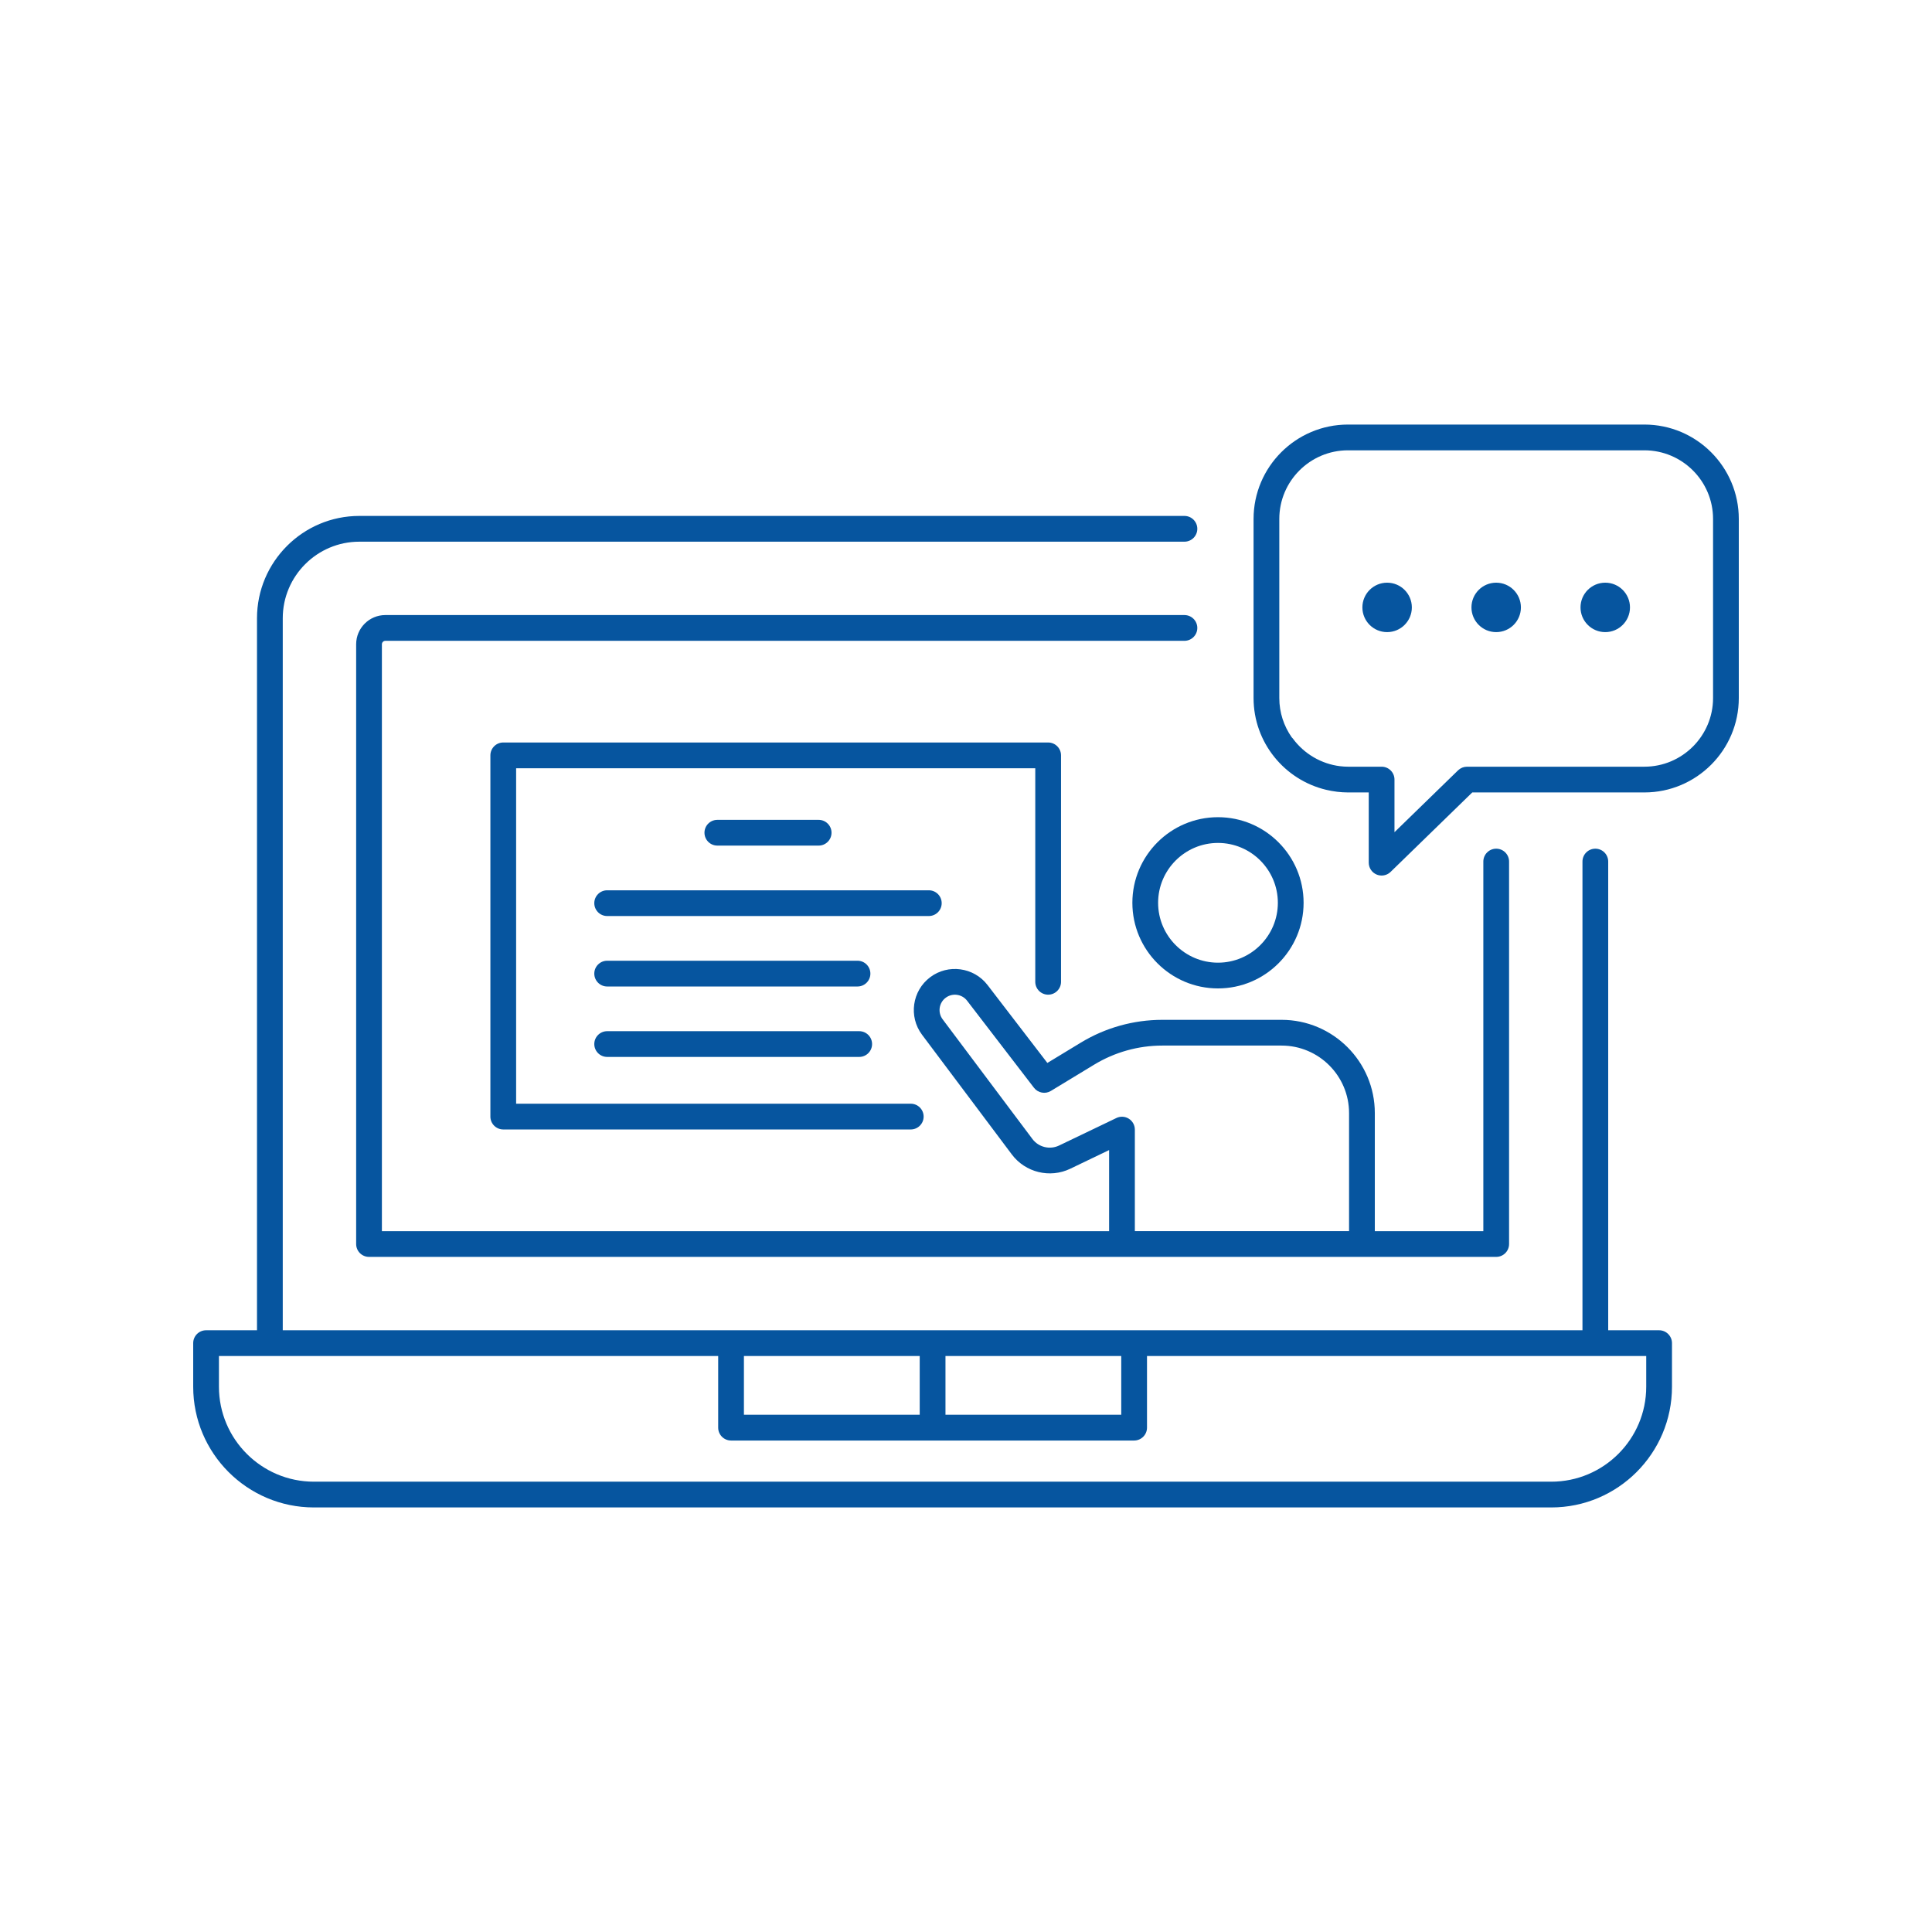
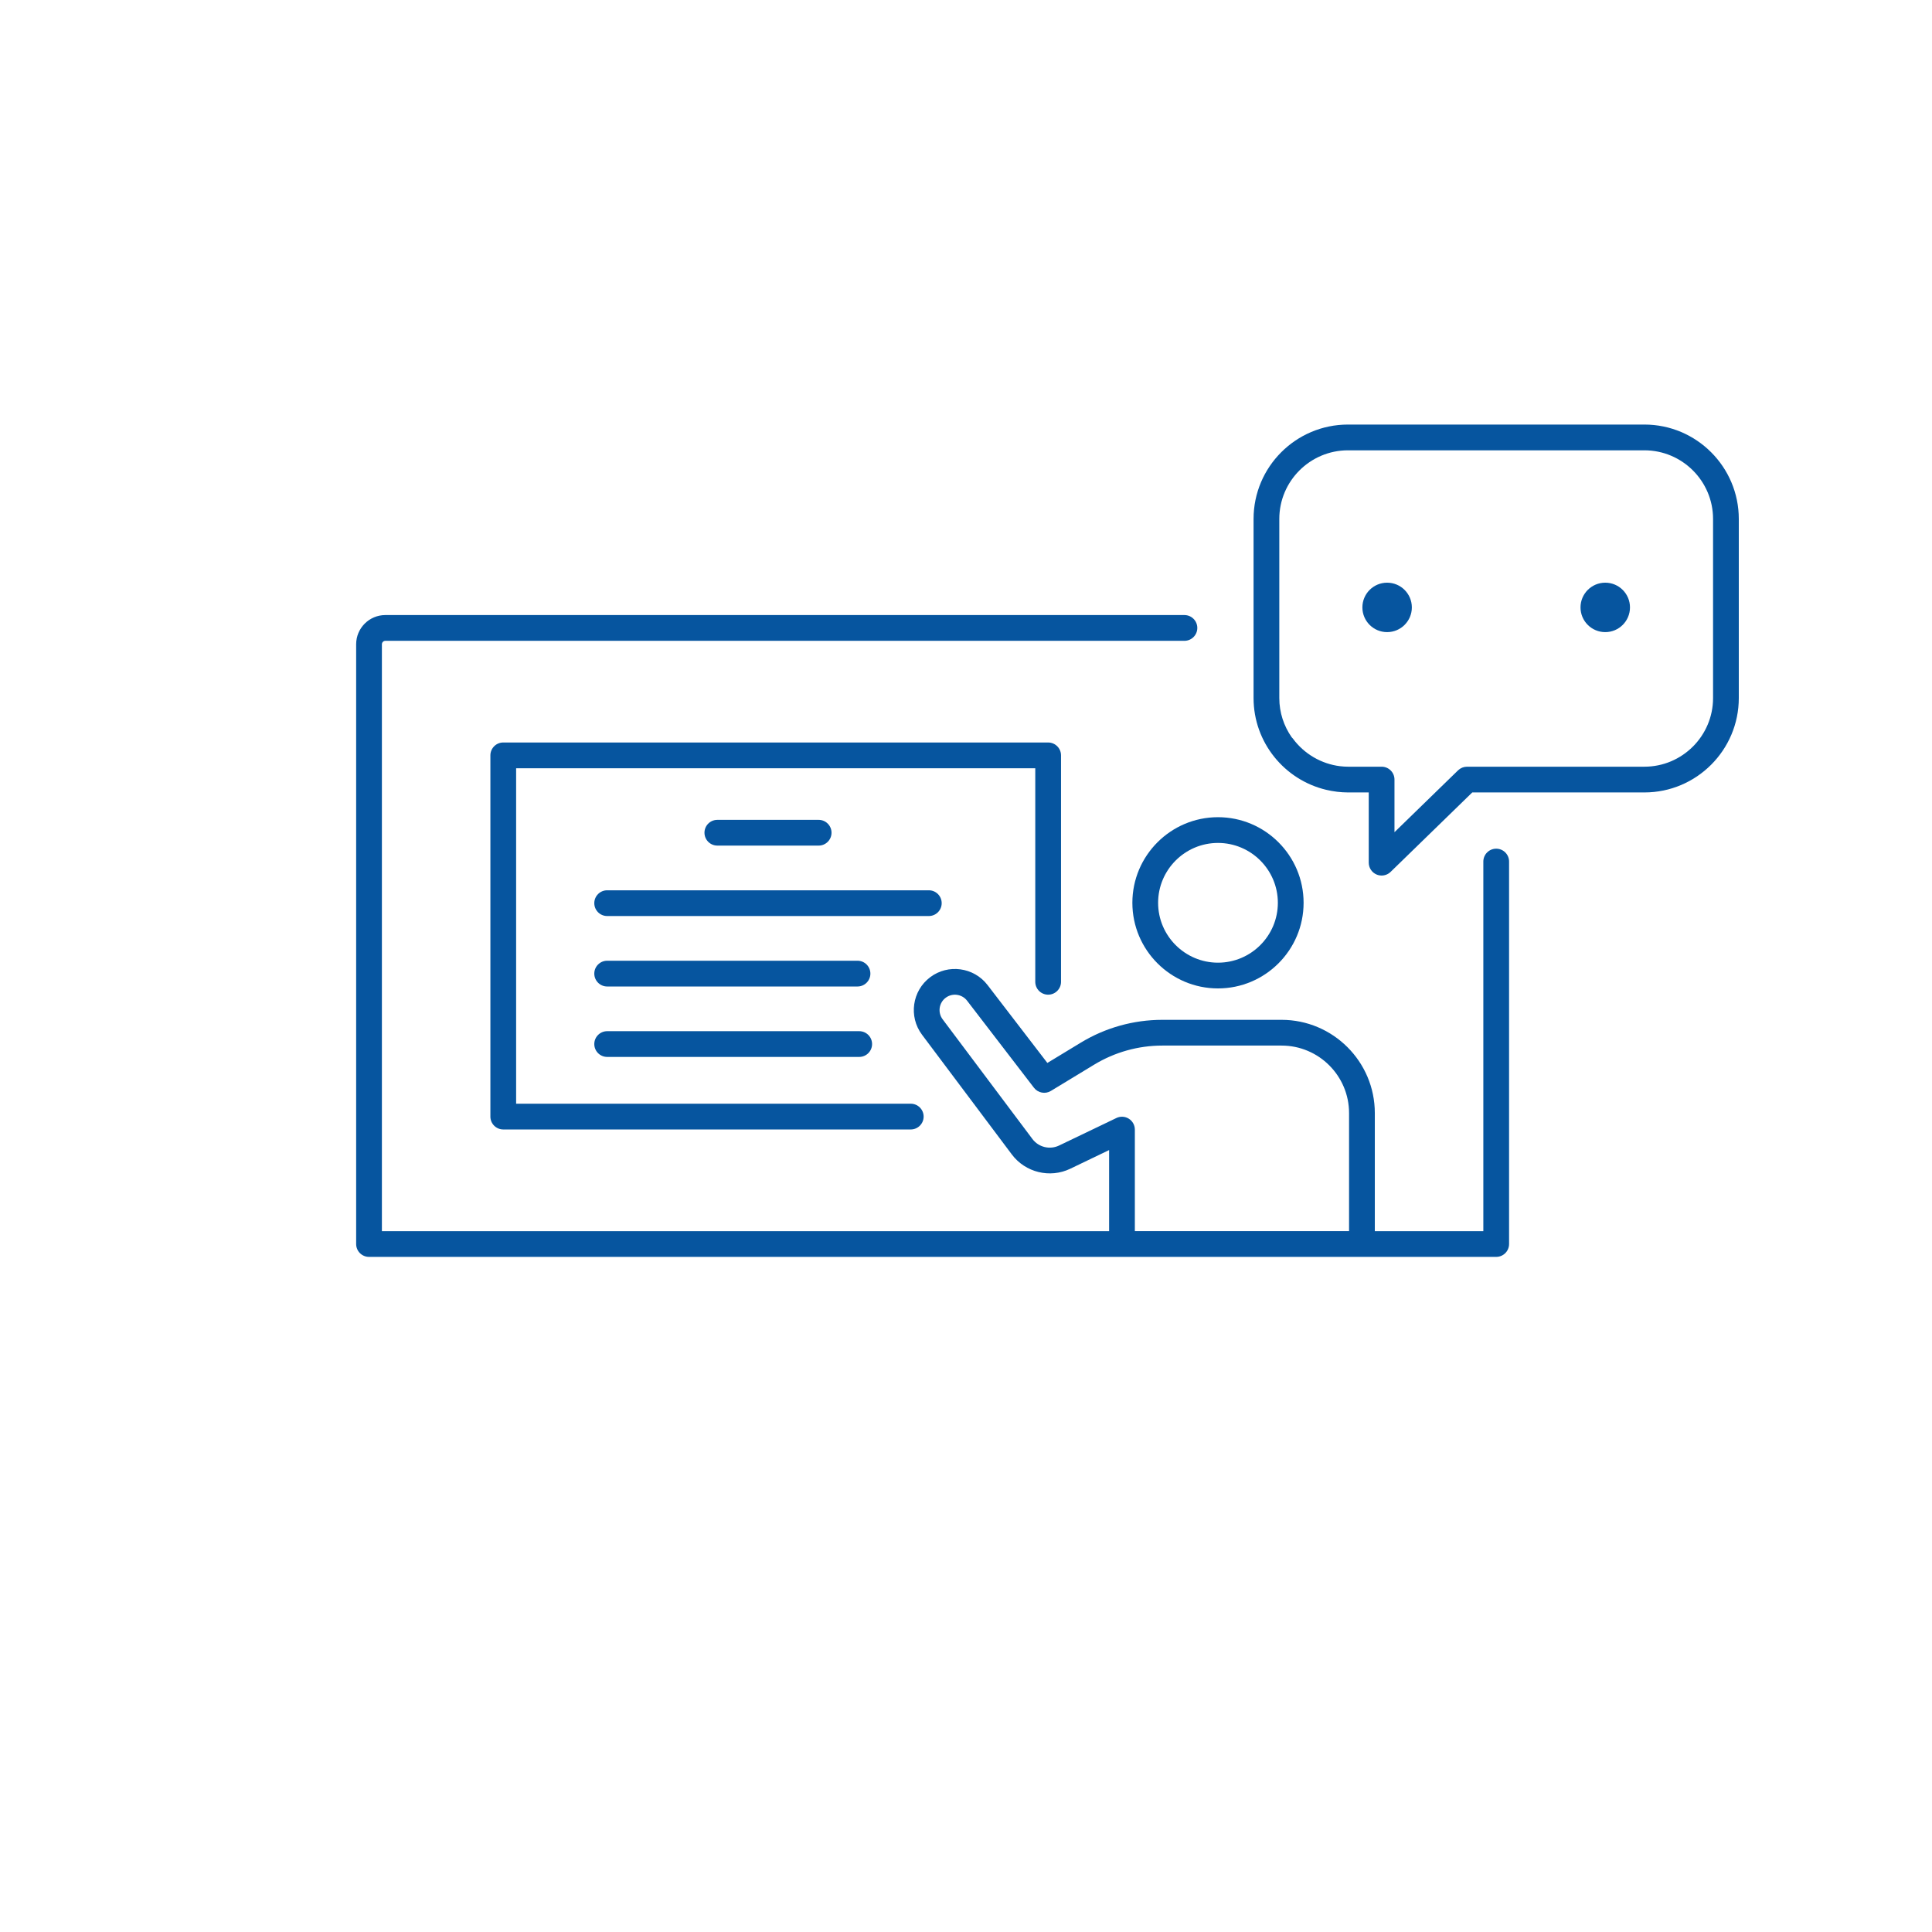
<svg xmlns="http://www.w3.org/2000/svg" width="500" zoomAndPan="magnify" viewBox="0 0 375 375" height="500" preserveAspectRatio="xMidYMid meet" version="1.2">
  <defs>
    <clipPath id="526f809773">
-       <path d="M 37.5 100 L 325 100 L 325 293 L 37.5 293 Z M 37.5 100 " />
-     </clipPath>
+       </clipPath>
    <clipPath id="209ab5bf10">
      <path d="M 243 82 L 337.5 82 L 337.5 170 L 243 170 Z M 243 82 " />
    </clipPath>
  </defs>
  <g id="2170408ec2">
    <g clip-rule="nonzero" clip-path="url(#526f809773)">
      <path style=" stroke:none;fill-rule:nonzero;fill:#06559f;fill-opacity:1;" d="M 322.031 258.203 L 312.152 258.203 L 312.152 167.23 C 312.152 165.848 311.035 164.73 309.656 164.73 C 308.273 164.73 307.156 165.848 307.156 167.23 L 307.156 258.203 L 54.883 258.203 L 54.883 120.004 C 54.883 111.809 61.551 105.141 69.746 105.141 L 229.898 105.141 C 231.277 105.141 232.398 104.02 232.398 102.641 C 232.398 101.262 231.277 100.141 229.898 100.141 L 69.746 100.141 C 58.793 100.141 49.883 109.051 49.883 120.004 L 49.883 258.203 L 40 258.203 C 38.617 258.203 37.5 259.324 37.5 260.703 L 37.5 269.168 C 37.5 282.086 48.008 292.594 60.926 292.594 L 301.105 292.594 C 314.023 292.594 324.531 282.086 324.531 269.168 L 324.531 260.703 C 324.531 259.324 323.41 258.203 322.031 258.203 Z M 183.516 263.203 L 217.633 263.203 L 217.633 274.605 L 183.516 274.605 Z M 144.395 263.203 L 178.516 263.203 L 178.516 274.605 L 144.395 274.605 Z M 319.531 269.168 C 319.531 279.328 311.266 287.594 301.105 287.594 L 60.926 287.594 C 50.766 287.594 42.496 279.328 42.496 269.168 L 42.496 263.203 L 52.359 263.203 C 52.367 263.203 52.375 263.203 52.383 263.203 L 139.398 263.203 L 139.398 277.105 C 139.398 278.484 140.516 279.605 141.898 279.605 L 220.133 279.605 C 221.512 279.605 222.633 278.484 222.633 277.105 L 222.633 263.203 L 309.656 263.203 C 309.664 263.203 309.672 263.203 309.68 263.203 L 319.531 263.203 Z M 319.531 269.168 " />
    </g>
    <path style=" stroke:none;fill-rule:nonzero;fill:#06559f;fill-opacity:1;" d="M 203.445 193.066 C 204.824 193.066 205.945 191.949 205.945 190.57 L 205.945 146.617 C 205.945 145.238 204.824 144.117 203.445 144.117 L 97.68 144.117 C 96.301 144.117 95.184 145.238 95.184 146.617 L 95.184 216.73 C 95.184 218.109 96.301 219.227 97.68 219.227 L 176.777 219.227 C 178.156 219.227 179.277 218.109 179.277 216.73 C 179.277 215.348 178.156 214.23 176.777 214.23 L 100.18 214.23 L 100.18 149.117 L 200.945 149.117 L 200.945 190.57 C 200.945 191.949 202.066 193.066 203.445 193.066 Z M 203.445 193.066 " />
    <path style=" stroke:none;fill-rule:nonzero;fill:#06559f;fill-opacity:1;" d="M 248.75 197.949 L 225.605 197.949 C 220.027 197.949 214.555 199.477 209.785 202.375 L 203.293 206.316 L 191.676 191.188 C 189.02 187.73 184.027 187.051 180.547 189.676 C 177.039 192.316 176.328 197.32 178.961 200.836 L 196.395 224.078 C 199.02 227.578 203.789 228.746 207.734 226.852 L 215.277 223.227 L 215.277 238.965 L 74.125 238.965 L 74.125 125.051 C 74.125 124.684 74.426 124.383 74.793 124.383 L 229.898 124.383 C 231.277 124.383 232.398 123.262 232.398 121.883 C 232.398 120.504 231.277 119.383 229.898 119.383 L 74.793 119.383 C 71.668 119.383 69.129 121.926 69.129 125.051 L 69.129 241.461 C 69.129 242.844 70.246 243.961 71.625 243.961 L 290.414 243.961 C 291.793 243.961 292.91 242.844 292.91 241.461 L 292.91 167.23 C 292.91 165.848 291.793 164.73 290.414 164.73 C 289.031 164.73 287.914 165.848 287.914 167.23 L 287.914 238.965 L 266.852 238.965 L 266.852 216.047 C 266.852 206.066 258.73 197.949 248.75 197.949 Z M 261.852 238.961 L 220.273 238.961 L 220.273 219.254 C 220.273 218.395 219.832 217.598 219.105 217.141 C 218.379 216.684 217.469 216.629 216.695 217.004 L 205.57 222.344 C 203.77 223.211 201.59 222.68 200.391 221.078 L 182.961 197.84 C 181.977 196.523 182.242 194.652 183.555 193.668 C 184.852 192.688 186.719 192.941 187.711 194.234 L 200.695 211.137 C 201.473 212.145 202.887 212.41 203.973 211.75 L 212.379 206.648 C 216.367 204.227 220.941 202.945 225.605 202.945 L 248.75 202.945 C 255.977 202.945 261.852 208.824 261.852 216.047 Z M 261.852 238.961 " />
    <path style=" stroke:none;fill-rule:nonzero;fill:#06559f;fill-opacity:1;" d="M 236.41 158.617 C 227.246 158.617 219.793 166.07 219.793 175.234 C 219.793 184.398 227.246 191.852 236.41 191.852 C 245.574 191.852 253.027 184.398 253.027 175.234 C 253.027 166.07 245.574 158.617 236.41 158.617 Z M 236.41 186.855 C 230.004 186.855 224.789 181.641 224.789 175.234 C 224.789 168.828 230.004 163.613 236.41 163.613 C 242.816 163.613 248.031 168.828 248.031 175.234 C 248.031 181.641 242.816 186.855 236.41 186.855 Z M 236.41 186.855 " />
    <path style=" stroke:none;fill-rule:nonzero;fill:#06559f;fill-opacity:1;" d="M 158.898 164.129 C 160.277 164.129 161.398 163.012 161.398 161.629 C 161.398 160.25 160.277 159.133 158.898 159.133 L 139.238 159.133 C 137.855 159.133 136.738 160.25 136.738 161.629 C 136.738 163.012 137.855 164.129 139.238 164.129 Z M 158.898 164.129 " />
    <path style=" stroke:none;fill-rule:nonzero;fill:#06559f;fill-opacity:1;" d="M 182.781 175.305 C 182.781 173.922 181.664 172.805 180.281 172.805 L 117.852 172.805 C 116.473 172.805 115.352 173.922 115.352 175.305 C 115.352 176.684 116.473 177.801 117.852 177.801 L 180.281 177.801 C 181.664 177.801 182.781 176.684 182.781 175.305 Z M 182.781 175.305 " />
    <path style=" stroke:none;fill-rule:nonzero;fill:#06559f;fill-opacity:1;" d="M 117.852 191.477 L 166.445 191.477 C 167.824 191.477 168.941 190.355 168.941 188.977 C 168.941 187.598 167.824 186.477 166.445 186.477 L 117.852 186.477 C 116.473 186.477 115.352 187.598 115.352 188.977 C 115.352 190.355 116.473 191.477 117.852 191.477 Z M 117.852 191.477 " />
    <path style=" stroke:none;fill-rule:nonzero;fill:#06559f;fill-opacity:1;" d="M 117.852 205.148 L 166.773 205.148 C 168.152 205.148 169.27 204.031 169.27 202.648 C 169.27 201.27 168.152 200.152 166.773 200.152 L 117.852 200.152 C 116.473 200.152 115.352 201.27 115.352 202.648 C 115.352 204.031 116.473 205.148 117.852 205.148 Z M 117.852 205.148 " />
    <g clip-rule="nonzero" clip-path="url(#209ab5bf10)">
      <path style=" stroke:none;fill-rule:nonzero;fill:#06559f;fill-opacity:1;" d="M 319.176 82.406 L 261.641 82.406 C 251.535 82.406 243.316 90.625 243.316 100.73 L 243.316 135.488 C 243.316 144.133 249.34 151.383 257.406 153.301 C 257.41 153.301 257.41 153.301 257.41 153.301 C 258.066 153.457 258.734 153.582 259.414 153.664 C 259.461 153.668 259.504 153.68 259.551 153.684 C 260.238 153.762 260.934 153.812 261.641 153.812 C 261.645 153.812 261.648 153.812 261.652 153.812 C 261.66 153.812 261.668 153.812 261.676 153.812 L 265.672 153.812 L 265.672 167.445 C 265.672 168.449 266.273 169.355 267.199 169.746 C 267.512 169.879 267.844 169.941 268.172 169.941 C 268.809 169.941 269.438 169.699 269.914 169.234 L 285.766 153.812 L 319.176 153.812 C 329.281 153.812 337.5 145.594 337.5 135.488 L 337.5 100.73 C 337.5 90.625 329.281 82.406 319.176 82.406 Z M 332.504 135.488 C 332.504 142.836 326.523 148.816 319.176 148.816 L 284.789 148.816 C 284.785 148.816 284.781 148.816 284.777 148.816 L 284.75 148.816 C 284.707 148.816 284.664 148.824 284.625 148.828 C 284.508 148.832 284.391 148.84 284.273 148.863 C 284.203 148.875 284.141 148.898 284.074 148.918 C 283.984 148.945 283.895 148.965 283.809 149 C 283.734 149.031 283.668 149.074 283.598 149.109 C 283.523 149.148 283.449 149.18 283.379 149.227 C 283.297 149.281 283.223 149.348 283.148 149.41 C 283.102 149.449 283.051 149.48 283.008 149.523 L 270.668 161.527 L 270.668 151.312 C 270.668 149.934 269.551 148.816 268.172 148.816 L 261.676 148.816 C 261.152 148.816 260.629 148.781 260.113 148.719 C 260.109 148.719 260.105 148.719 260.102 148.719 C 256.48 148.277 253.133 146.336 250.934 143.34 C 250.867 143.246 250.785 143.172 250.711 143.094 C 249.203 140.934 248.312 138.316 248.312 135.488 L 248.312 100.73 C 248.312 93.383 254.293 87.406 261.641 87.406 L 319.176 87.406 C 326.523 87.406 332.504 93.383 332.504 100.73 Z M 332.504 135.488 " />
    </g>
-     <path style=" stroke:none;fill-rule:nonzero;fill:#06559f;fill-opacity:1;" d="M 290.406 113.098 C 287.758 113.098 285.609 115.246 285.609 117.898 C 285.609 120.547 287.758 122.695 290.406 122.695 C 293.059 122.695 295.207 120.547 295.207 117.898 C 295.207 115.246 293.059 113.098 290.406 113.098 Z M 290.406 113.098 " />
    <path style=" stroke:none;fill-rule:nonzero;fill:#06559f;fill-opacity:1;" d="M 311.578 113.098 C 308.926 113.098 306.777 115.246 306.777 117.898 C 306.777 120.547 308.926 122.695 311.578 122.695 C 314.23 122.695 316.379 120.547 316.379 117.898 C 316.379 115.246 314.23 113.098 311.578 113.098 Z M 311.578 113.098 " />
    <path style=" stroke:none;fill-rule:nonzero;fill:#06559f;fill-opacity:1;" d="M 269.238 113.098 C 266.586 113.098 264.438 115.246 264.438 117.898 C 264.438 120.547 266.586 122.695 269.238 122.695 C 271.891 122.695 274.039 120.547 274.039 117.898 C 274.039 115.246 271.891 113.098 269.238 113.098 Z M 269.238 113.098 " />
  </g>
</svg>